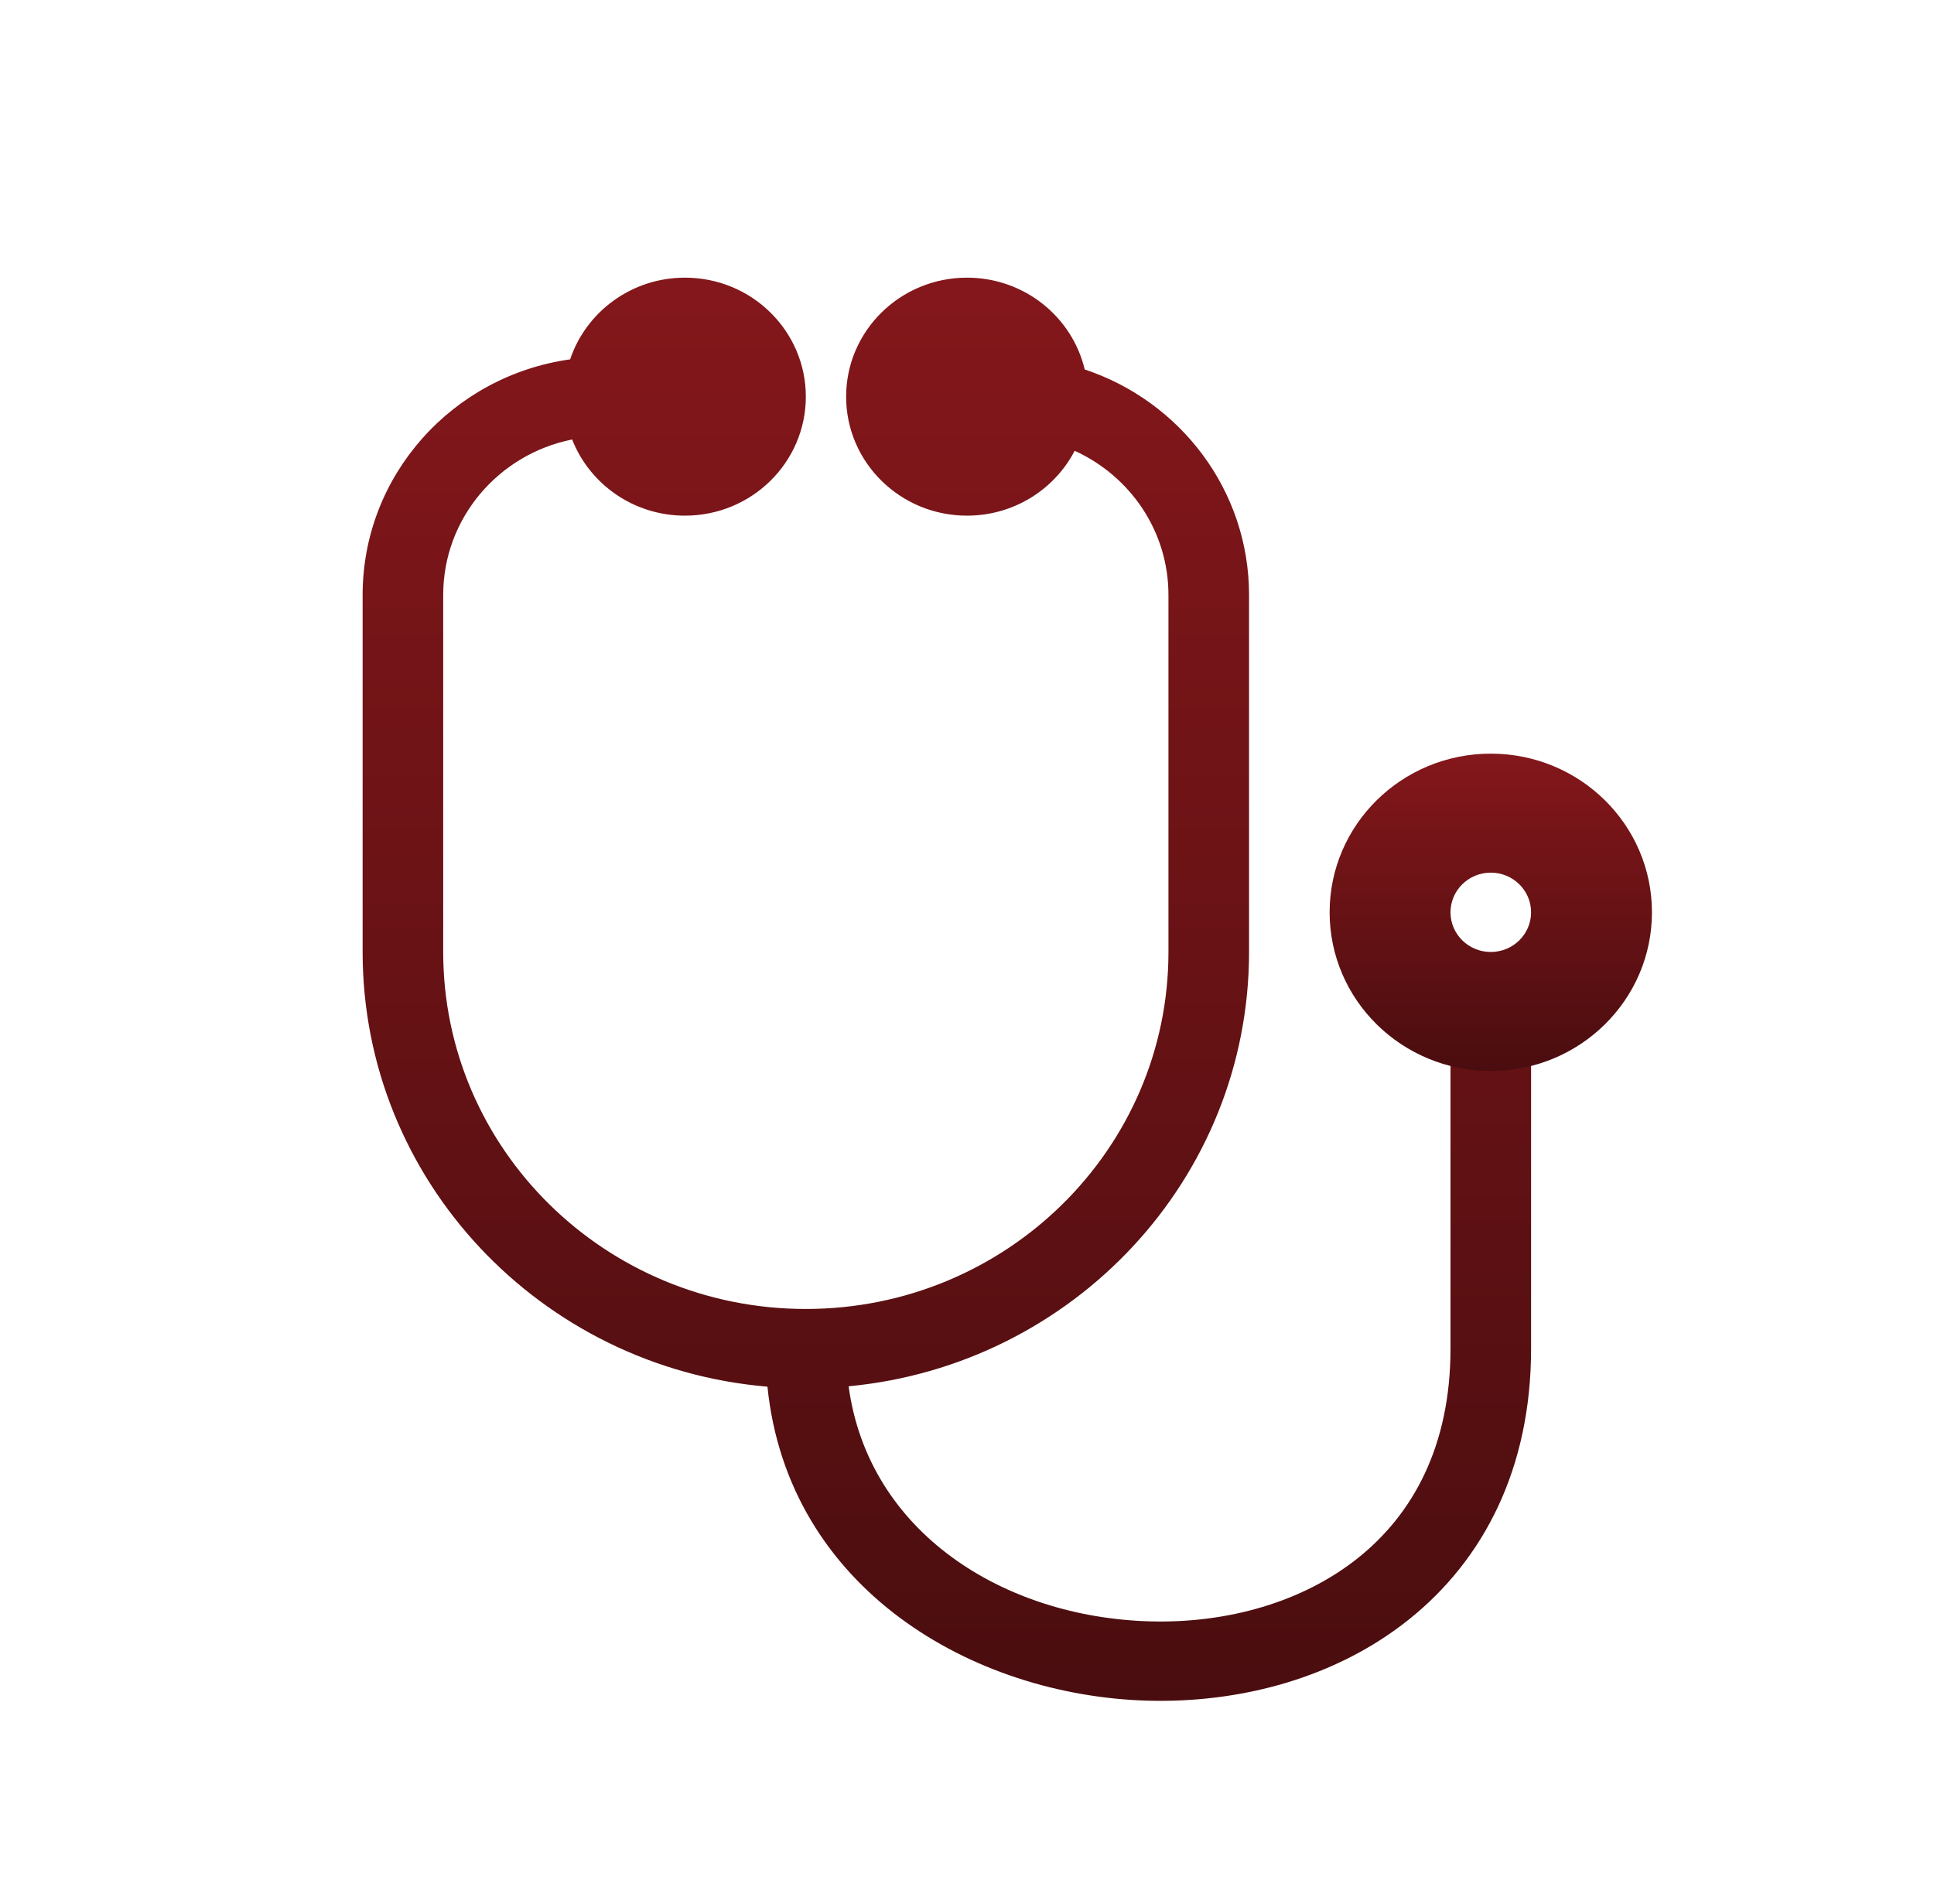
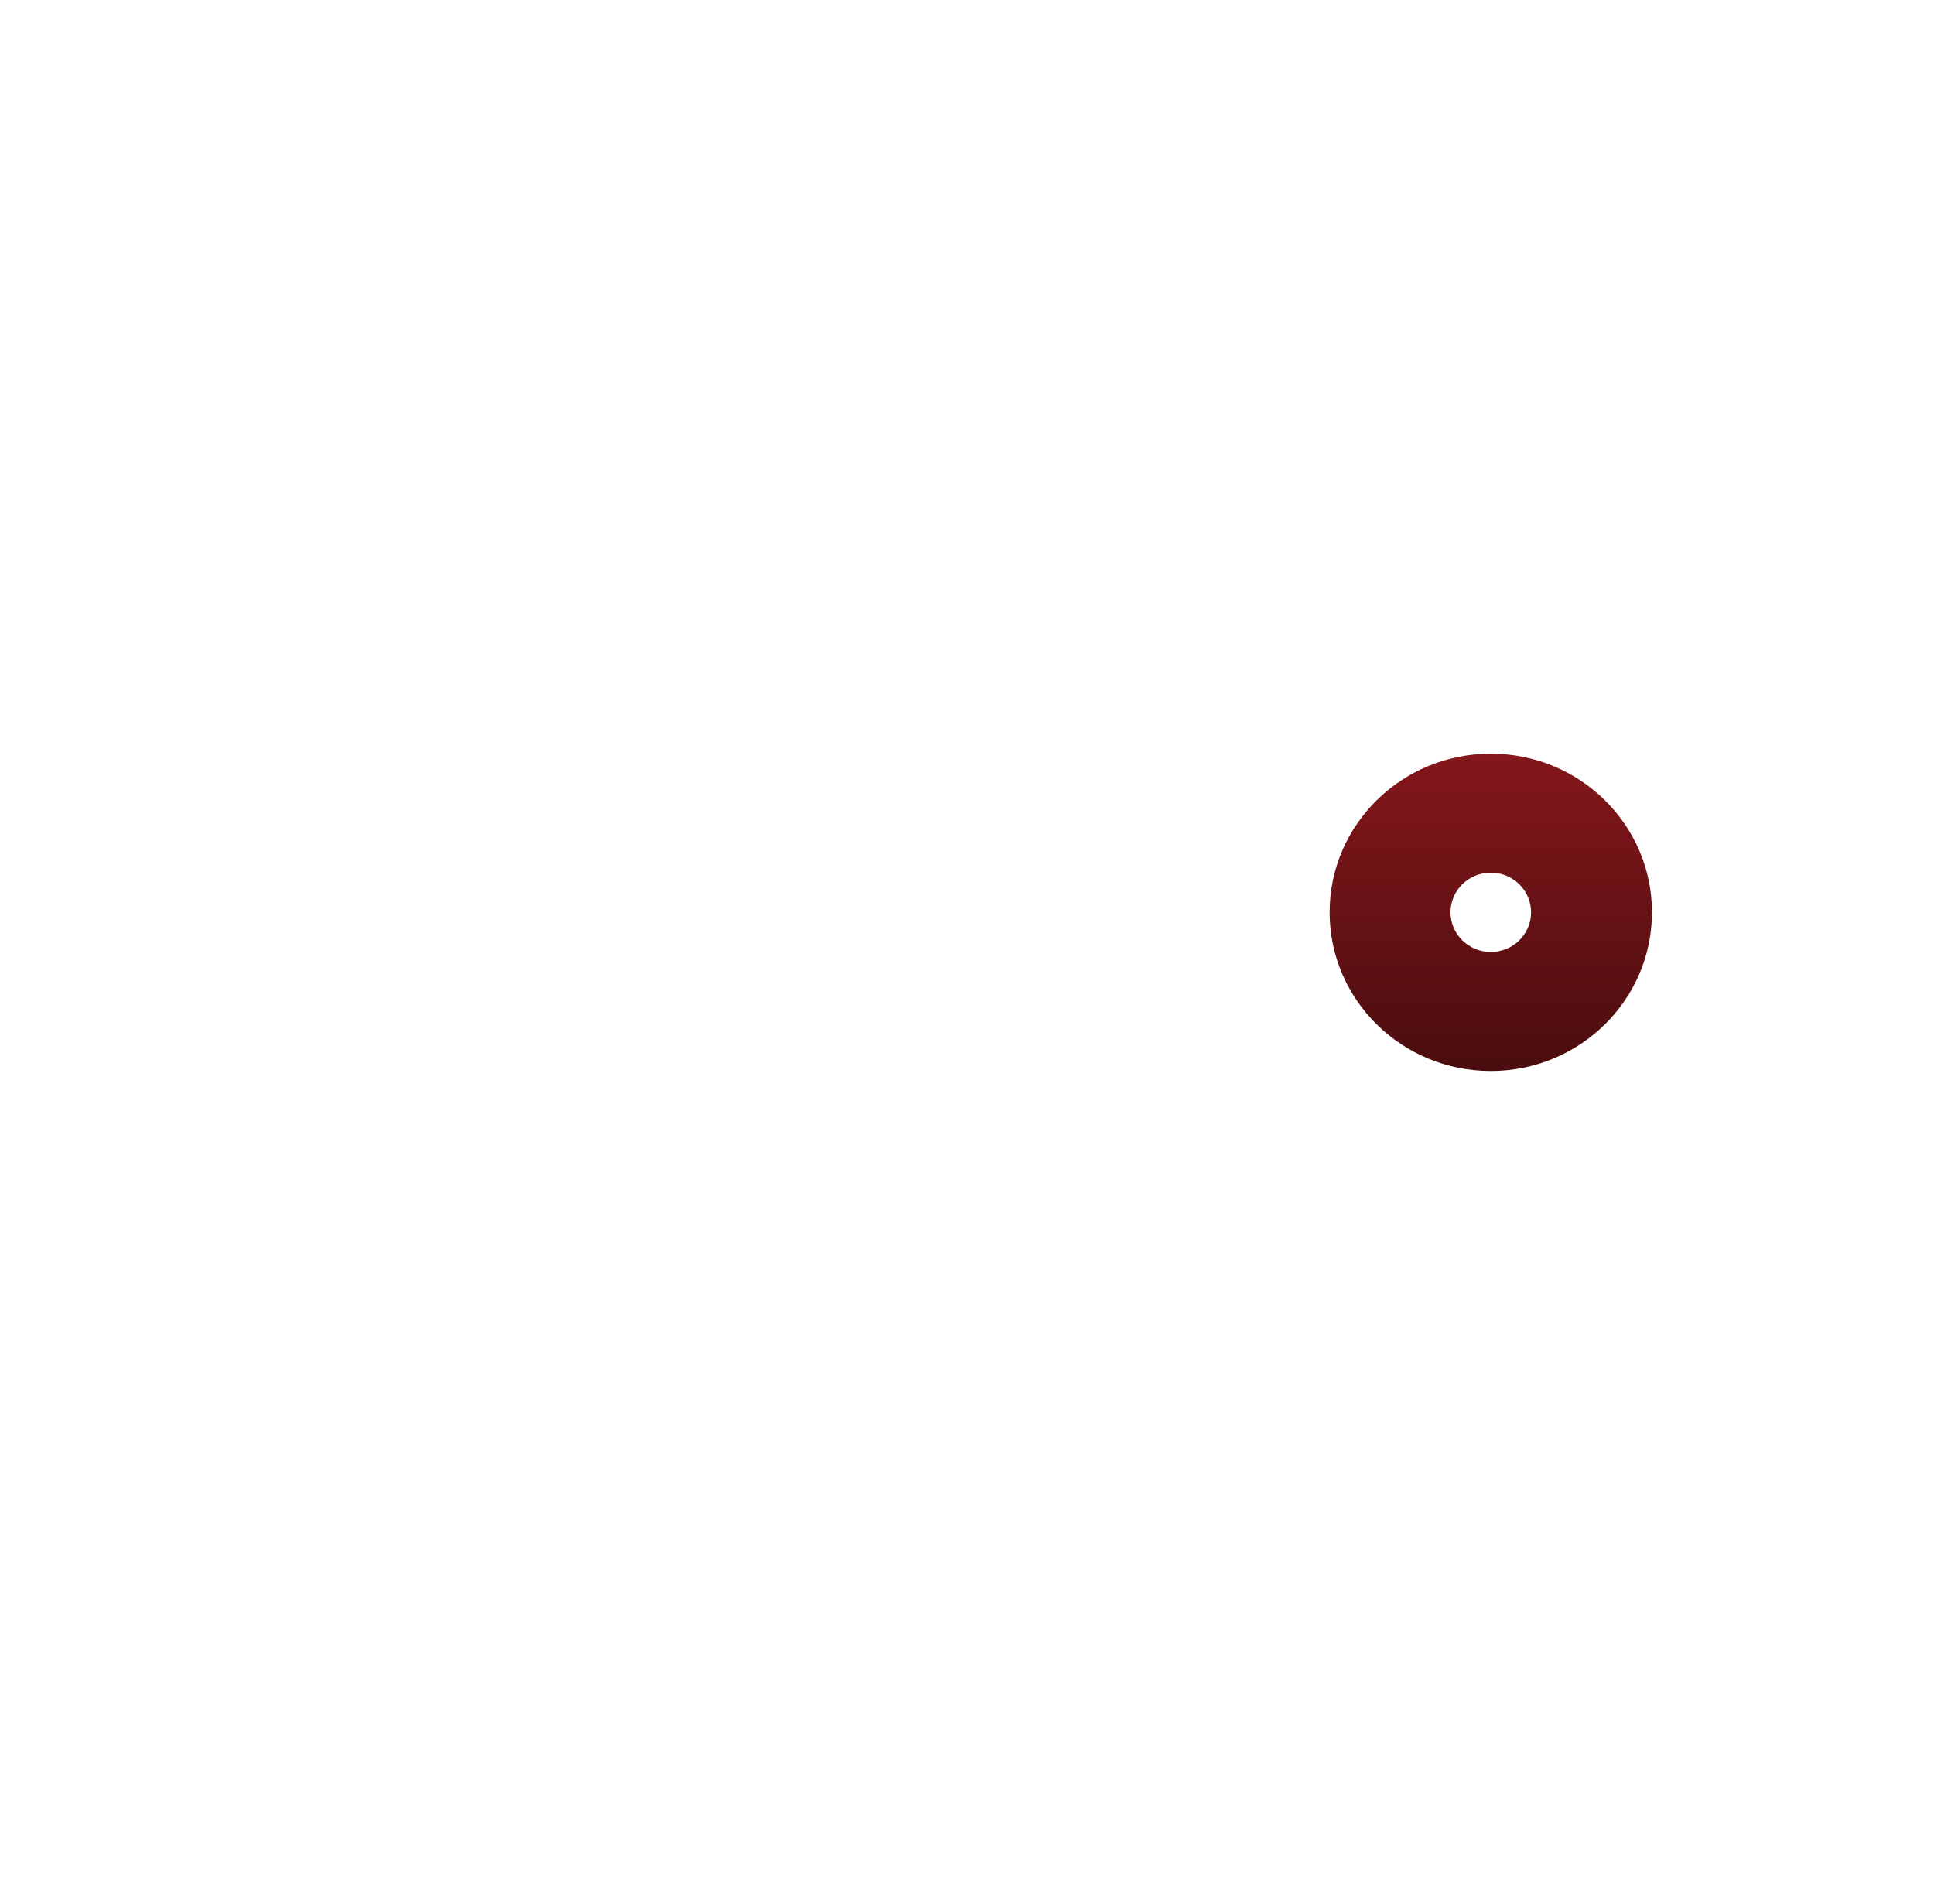
<svg xmlns="http://www.w3.org/2000/svg" width="128" height="126" viewBox="0 0 128 126" fill="none">
  <g id="Stethoscope">
-     <path id="Vector" d="M45.333 18.375C41.791 18.375 38.786 20.642 37.734 23.782C29.971 24.865 24 31.434 24 39.375V63C24 78.105 35.782 90.501 50.793 91.768C52.16 105.163 64.398 112.212 75.922 112.546C82.103 112.725 88.43 111.033 93.266 107.159C98.172 103.23 101.333 97.216 101.333 89.25V68.25H96V89.25C96 95.722 93.495 100.208 89.9 103.087C86.236 106.022 81.231 107.447 76.078 107.298C66.436 107.019 57.479 101.432 56.165 91.742C71.037 90.34 82.667 78.007 82.667 63V39.375C82.667 32.44 78.114 26.552 71.79 24.45C70.963 20.968 67.789 18.375 64 18.375C59.582 18.375 56 21.901 56 26.25C56 30.599 59.582 34.125 64 34.125C67.107 34.125 69.801 32.381 71.126 29.834C74.79 31.496 77.333 35.143 77.333 39.375V63C77.333 76.048 66.588 86.625 53.333 86.625C40.078 86.625 29.333 76.048 29.333 63V39.375C29.333 34.295 32.998 30.058 37.867 29.085C39.023 32.033 41.93 34.125 45.333 34.125C49.752 34.125 53.333 30.599 53.333 26.25C53.333 21.901 49.752 18.375 45.333 18.375Z" fill="url(#paint0_linear_2208_76)" />
    <path id="Vector_2" fill-rule="evenodd" clip-rule="evenodd" d="M88 60.375C88 54.576 92.776 49.875 98.667 49.875C104.558 49.875 109.333 54.576 109.333 60.375C109.333 66.174 104.558 70.875 98.667 70.875C92.776 70.875 88 66.174 88 60.375ZM98.667 63C100.139 63 101.333 61.825 101.333 60.375C101.333 58.925 100.139 57.75 98.667 57.75C97.194 57.75 96 58.925 96 60.375C96 61.825 97.194 63 98.667 63Z" fill="url(#paint1_linear_2208_76)" />
  </g>
  <defs>
    <linearGradient id="paint0_linear_2208_76" x1="62.667" y1="18.375" x2="62.667" y2="112.559" gradientUnits="userSpaceOnUse">
      <stop stop-color="#84171B" />
      <stop offset="1" stop-color="#4A0D0F" />
    </linearGradient>
    <linearGradient id="paint1_linear_2208_76" x1="98.667" y1="49.875" x2="98.667" y2="70.875" gradientUnits="userSpaceOnUse">
      <stop stop-color="#84171B" />
      <stop offset="1" stop-color="#4A0D0F" />
    </linearGradient>
  </defs>
</svg>